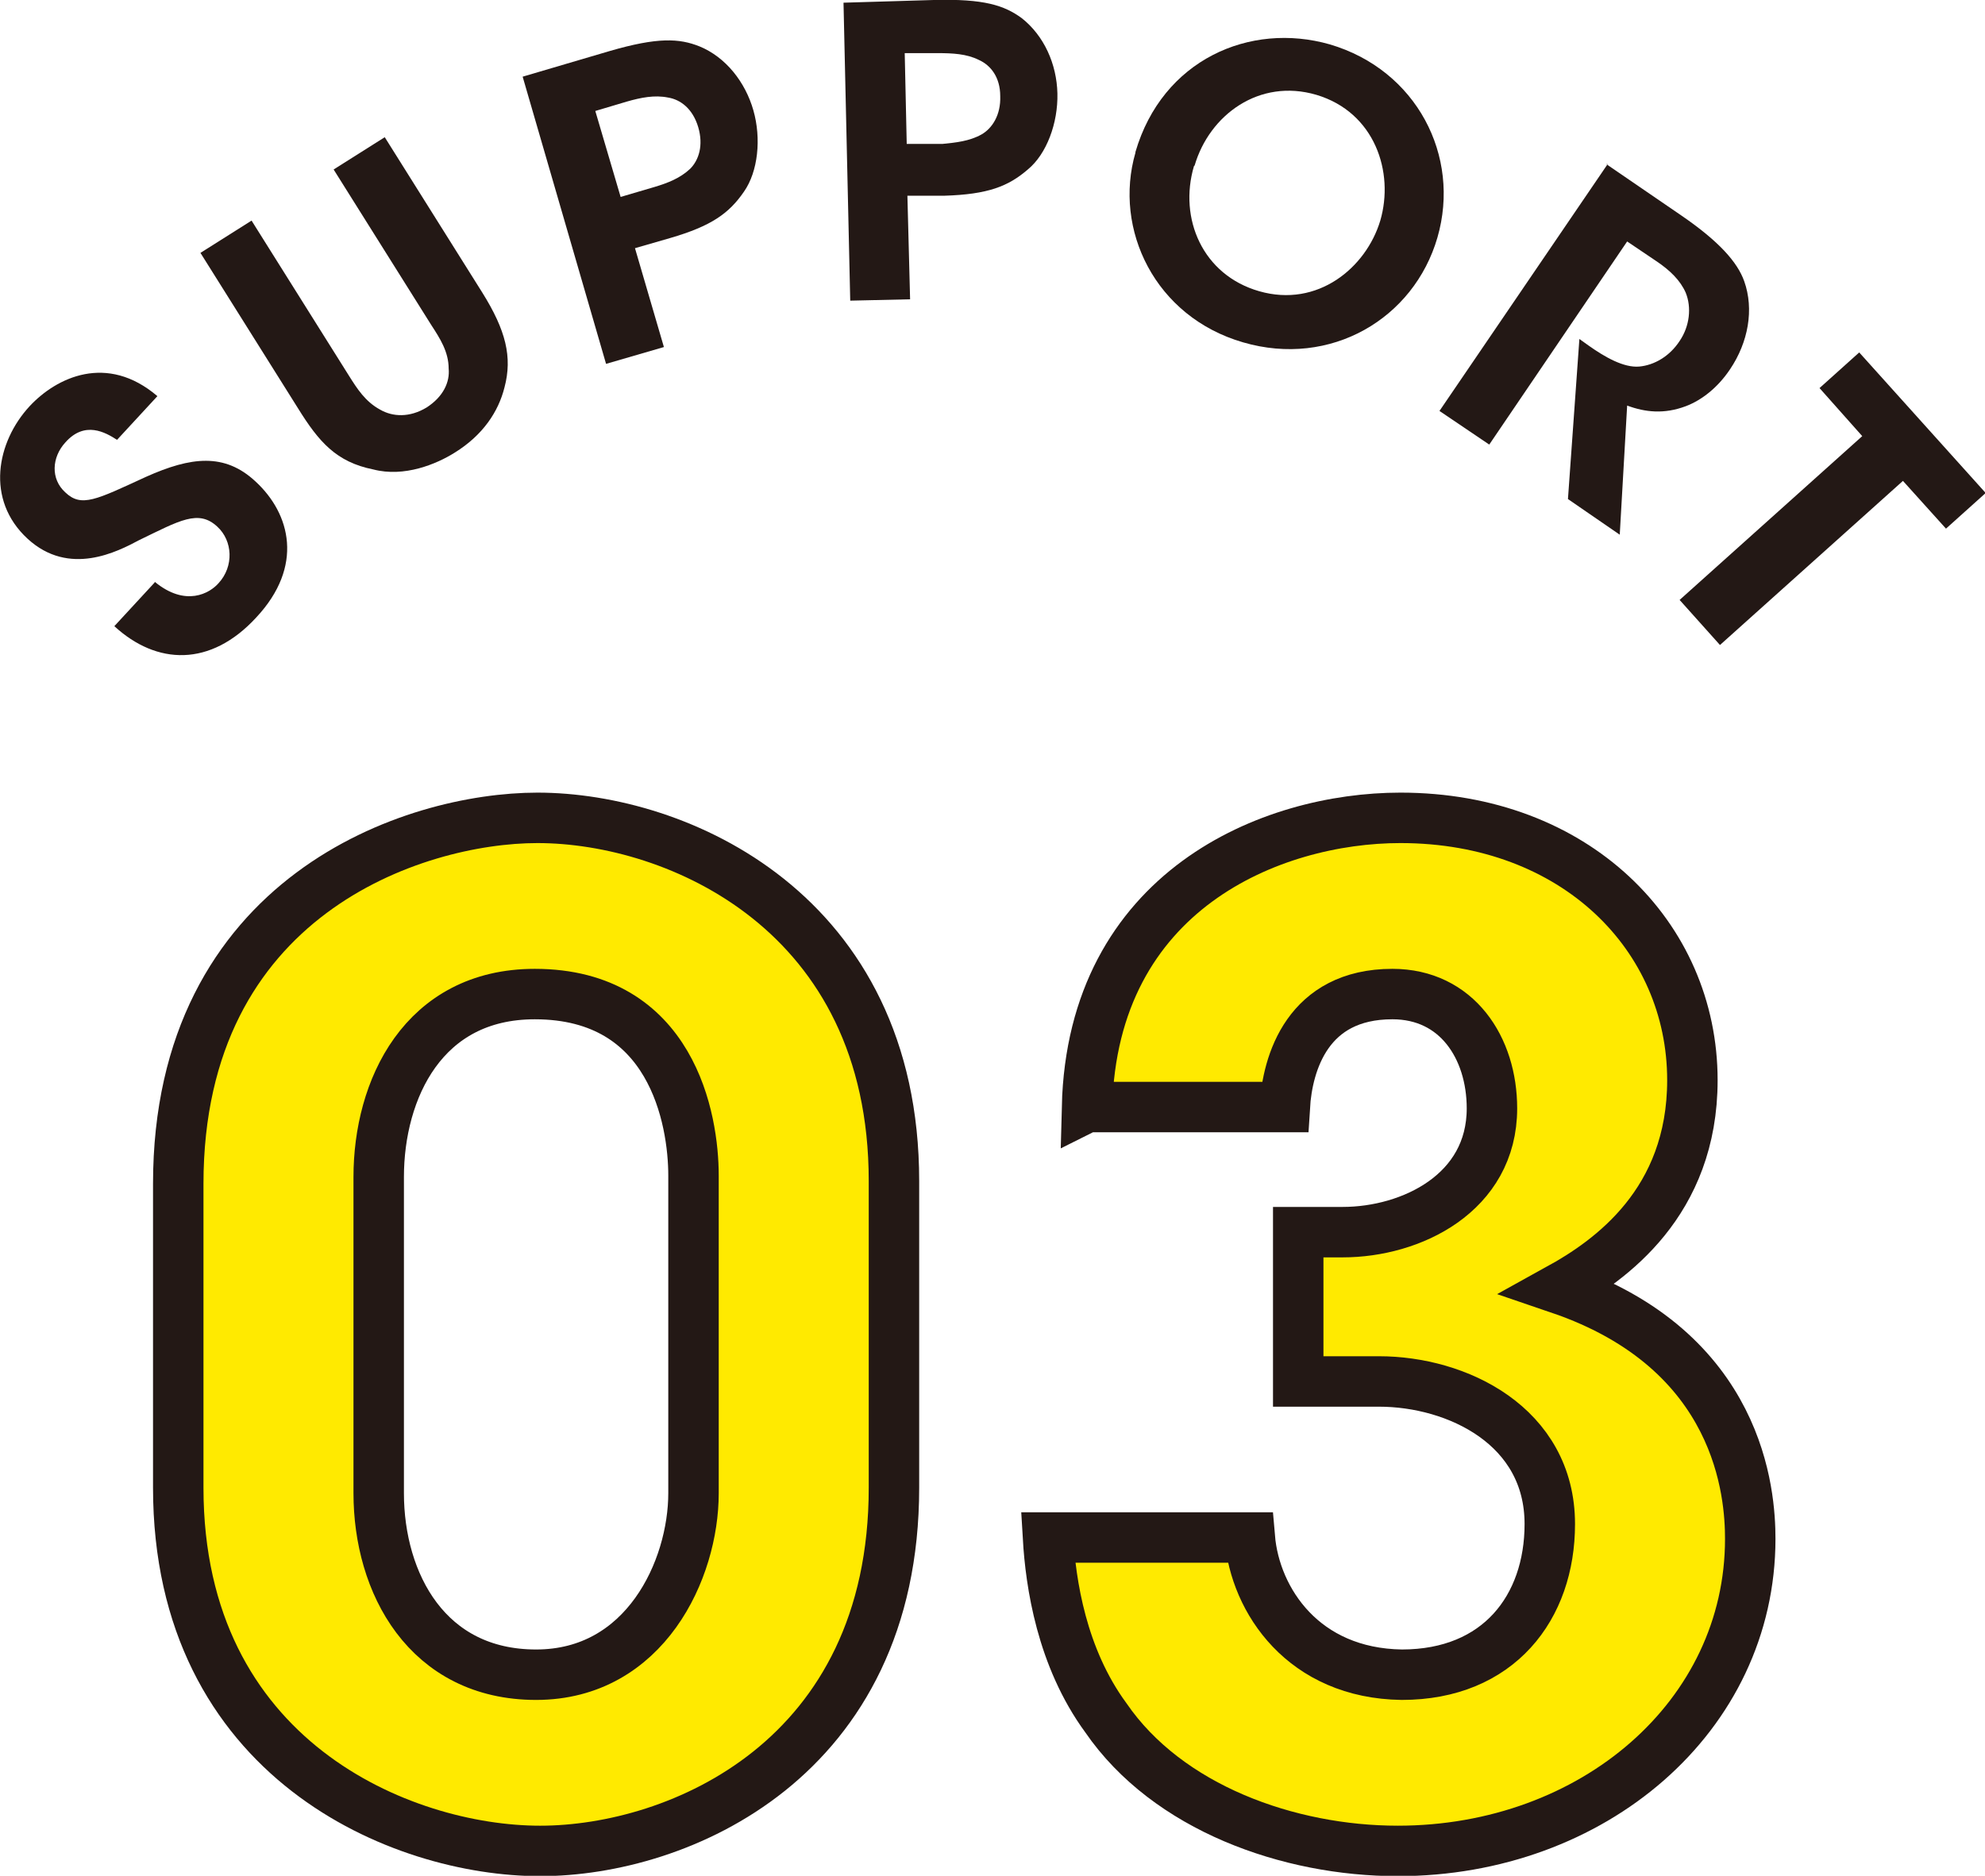
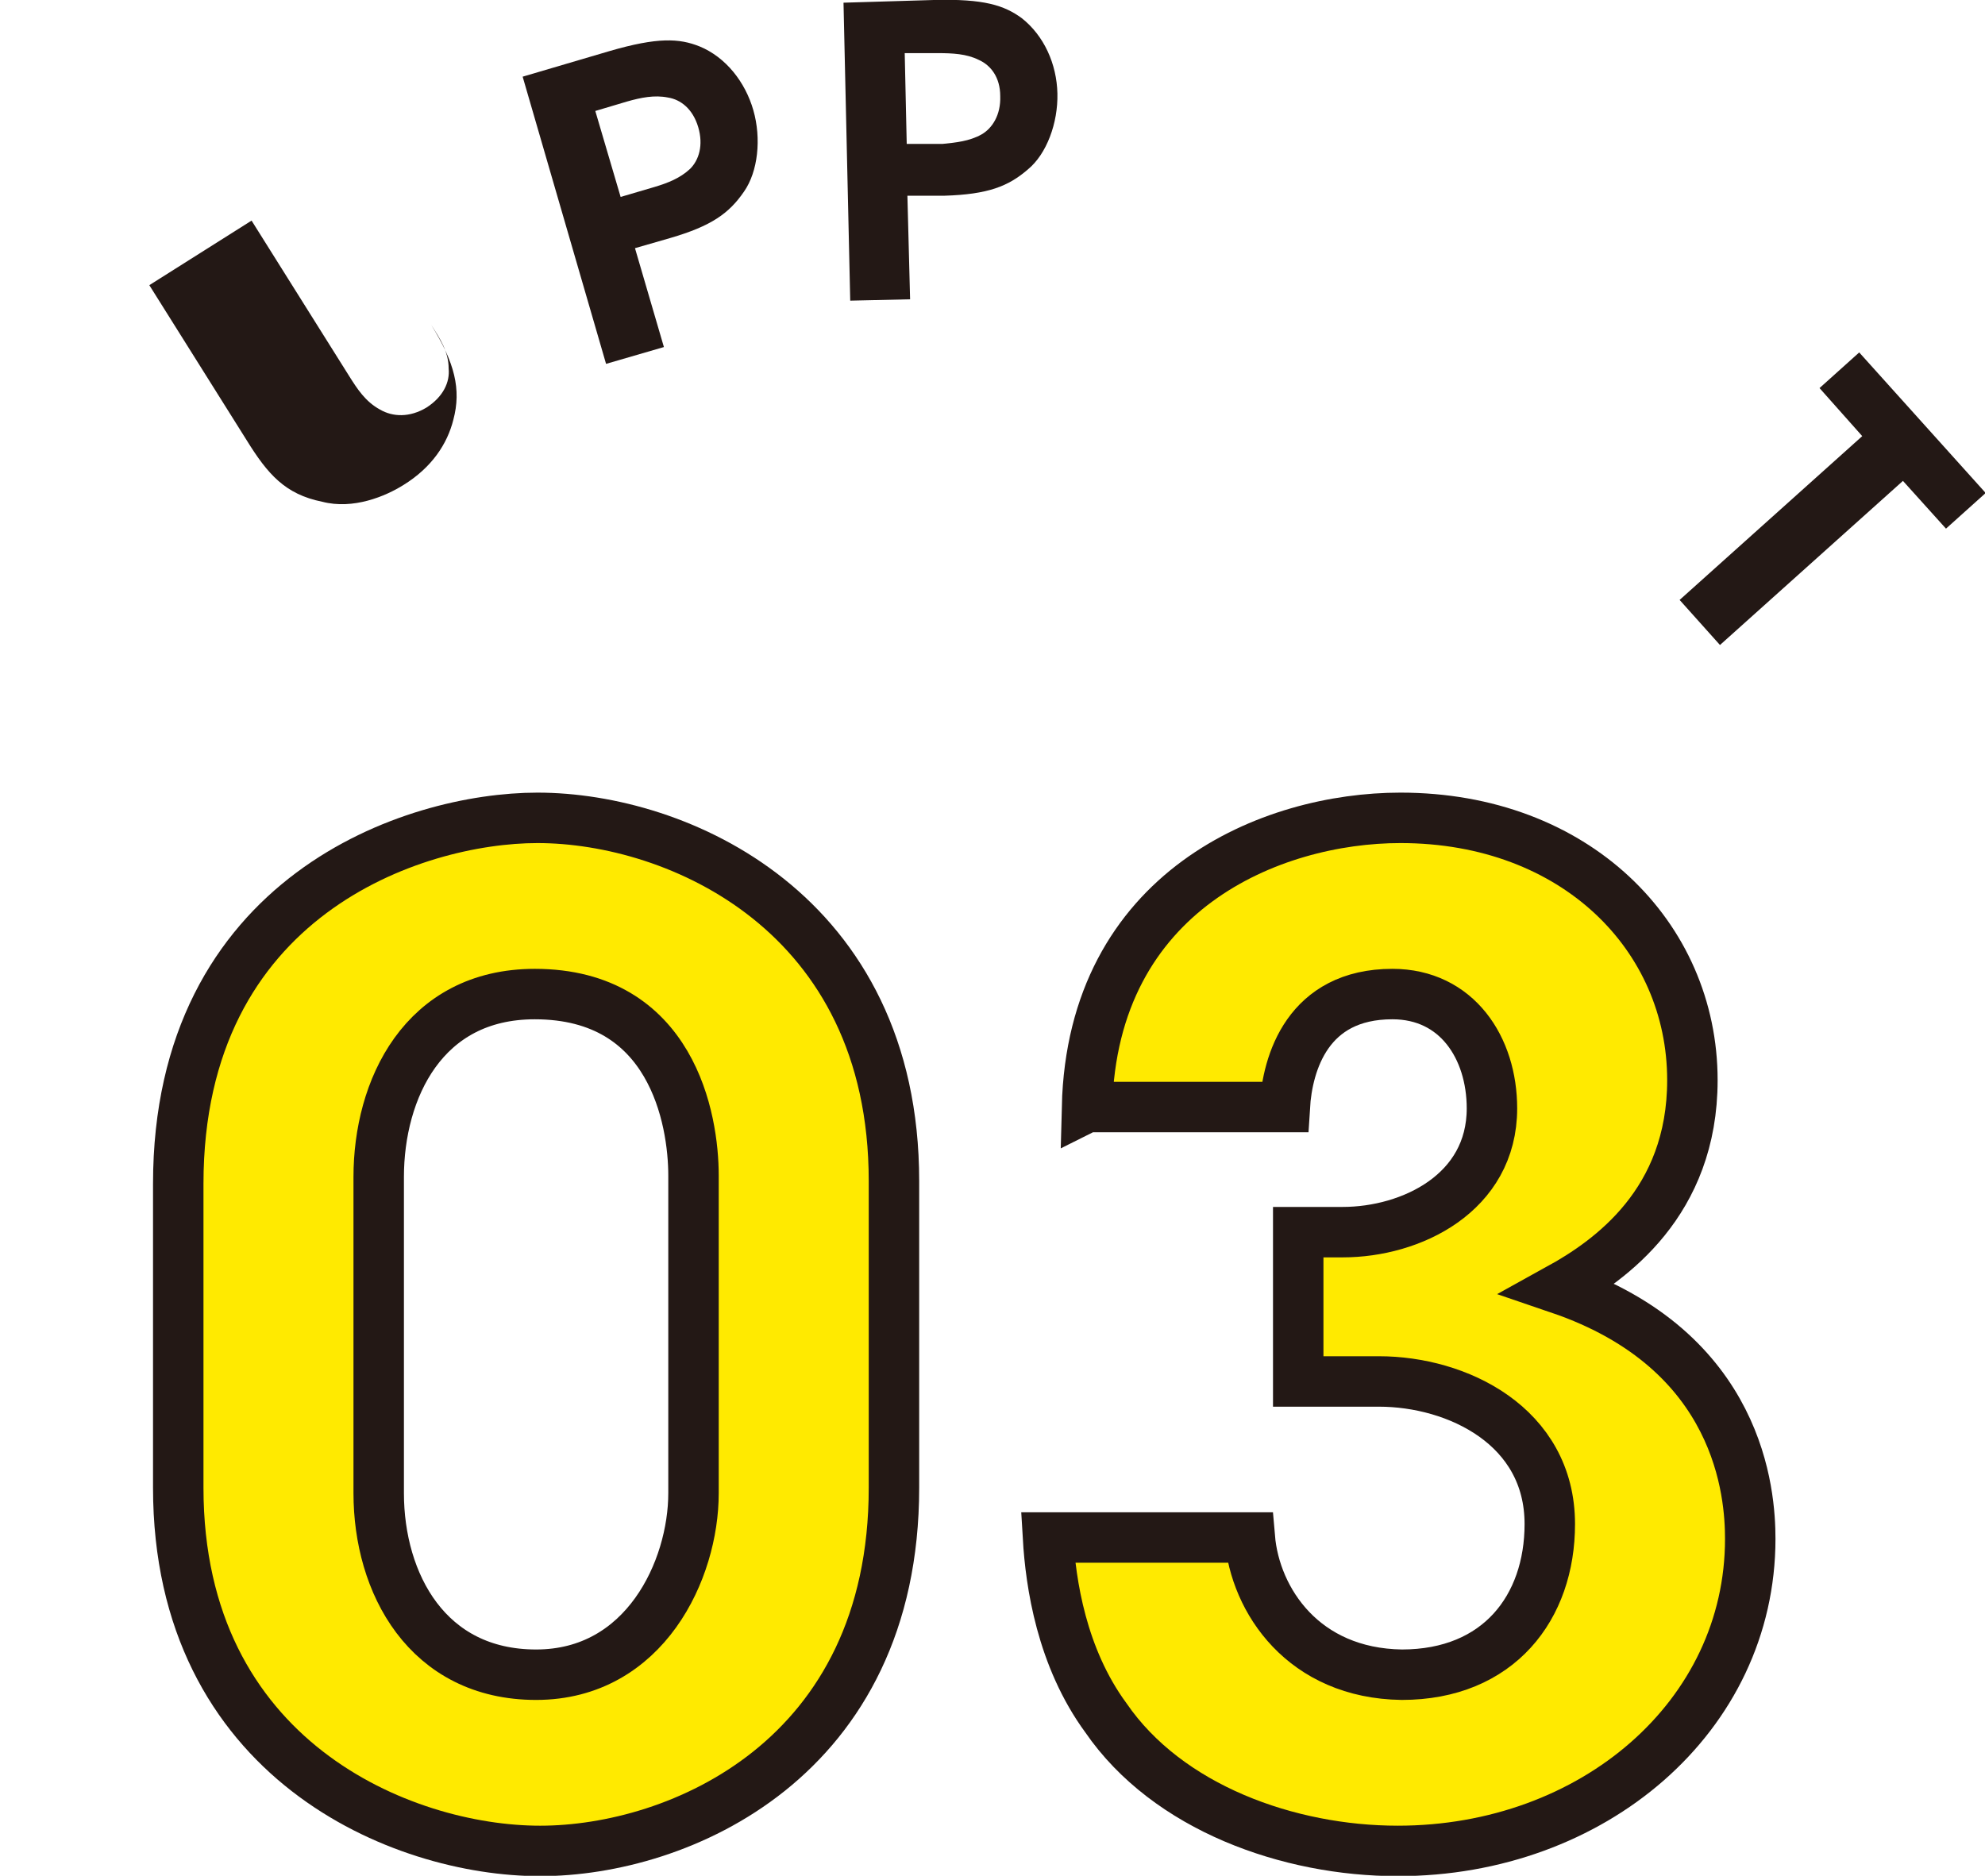
<svg xmlns="http://www.w3.org/2000/svg" id="b" viewBox="0 0 29.51 27.89">
  <g id="c">
    <g>
      <path d="M2.65,17.6c0-4.28,3.5-5.44,5.34-5.44,2.08,0,5.3,1.4,5.3,5.4v4.56c0,4.04-3.2,5.4-5.26,5.4s-5.38-1.36-5.38-5.4v-4.52Zm2.98,4.6c0,1.34,.72,2.7,2.34,2.7s2.34-1.56,2.34-2.7v-4.72c0-.84-.32-2.7-2.36-2.7-1.66,0-2.32,1.42-2.32,2.72v4.7Z" fill="#ffea00" stroke="#231815" stroke-miterlimit="10" stroke-width=".75" />
      <path d="M16.16,16.46c.08-3.22,2.74-4.3,4.66-4.3,2.6,0,4.34,1.76,4.34,3.9,0,1.82-1.22,2.68-1.98,3.1,2.7,.92,2.84,3.06,2.84,3.72,0,2.64-2.34,4.64-5.24,4.64-1.62,0-3.42-.64-4.34-1.98-.66-.9-.82-2-.86-2.68h3c.08,.94,.8,2.02,2.26,2.04,1.44,0,2.2-1,2.2-2.24,0-1.46-1.38-2.12-2.54-2.12h-1.2v-2.22h.66c1.02,0,2.22-.58,2.22-1.84,0-.9-.52-1.7-1.48-1.7-1.26,0-1.56,1.02-1.6,1.68h-2.94Z" fill="#ffea00" stroke="#231815" stroke-miterlimit="10" stroke-width=".75" />
-       <path d="M2.3,8.65c.46,.38,.82,.17,.95,.02,.23-.25,.21-.63-.02-.84-.28-.26-.56-.09-1.16,.2-.32,.17-1.04,.55-1.66-.02-.63-.58-.46-1.44,.03-1.97,.4-.43,1.15-.79,1.9-.15l-.6,.65c-.17-.11-.48-.29-.77,.04-.2,.22-.22,.54,0,.74,.24,.23,.46,.11,1.2-.23,.67-.3,1.17-.36,1.63,.07,.52,.48,.72,1.26,.01,2.02-.68,.74-1.48,.71-2.11,.13l.6-.65Z" fill="#231815" />
-       <path d="M3.74,3.28l1.45,2.31c.12,.19,.24,.38,.46,.5,.19,.11,.44,.12,.69-.03,.25-.16,.35-.38,.33-.58,0-.25-.13-.45-.26-.65l-1.45-2.31,.76-.48,1.45,2.31c.35,.56,.45,.96,.33,1.41-.09,.36-.32,.71-.74,.97-.27,.17-.75,.37-1.21,.25-.55-.11-.81-.41-1.12-.91l-1.45-2.31,.76-.48Z" fill="#231815" />
+       <path d="M3.74,3.28l1.45,2.31c.12,.19,.24,.38,.46,.5,.19,.11,.44,.12,.69-.03,.25-.16,.35-.38,.33-.58,0-.25-.13-.45-.26-.65c.35,.56,.45,.96,.33,1.41-.09,.36-.32,.71-.74,.97-.27,.17-.75,.37-1.21,.25-.55-.11-.81-.41-1.12-.91l-1.45-2.31,.76-.48Z" fill="#231815" />
      <path d="M9.06,.76c.72-.21,1.04-.19,1.34-.07,.39,.16,.68,.53,.8,.95,.12,.42,.07,.91-.14,1.21-.22,.32-.48,.51-1.1,.69l-.52,.15,.43,1.47-.86,.25L7.77,1.14l1.29-.38Zm.16,2.17l.51-.15c.2-.06,.38-.13,.53-.27,.13-.13,.2-.35,.12-.62-.08-.27-.26-.41-.45-.44-.2-.04-.4,0-.61,.06l-.47,.14,.38,1.29Z" fill="#231815" />
      <path d="M13.88,0c.75-.02,1.05,.08,1.31,.27,.33,.26,.52,.68,.53,1.12,.01,.44-.16,.9-.44,1.13-.29,.25-.59,.37-1.24,.39h-.55l.04,1.54-.89,.02L12.54,.04,13.88,0Zm-.4,2.14h.53c.2-.02,.4-.04,.58-.14,.16-.09,.29-.29,.28-.57,0-.28-.14-.46-.32-.54-.18-.09-.39-.1-.61-.1h-.49l.03,1.36Z" fill="#231815" />
-       <path d="M16.88,2.26c.4-1.37,1.7-1.94,2.89-1.6,1.29,.38,1.95,1.66,1.6,2.87-.35,1.21-1.59,1.94-2.89,1.56-1.31-.38-1.93-1.68-1.6-2.82h0Zm.87,.21c-.23,.78,.13,1.62,.97,1.86,.87,.25,1.59-.35,1.8-1.05,.21-.72-.08-1.61-.95-1.87-.85-.25-1.59,.3-1.81,1.05h0Z" fill="#231815" />
-       <path d="M23.88,2.44l1.11,.76c.57,.39,.84,.7,.94,.98,.15,.42,.06,.91-.21,1.31-.18,.27-.42,.46-.66,.55-.32,.12-.6,.09-.87-.01l-.11,1.92-.77-.53,.17-2.38,.14,.1c.24,.17,.52,.33,.75,.31,.22-.02,.45-.15,.6-.38,.15-.22,.18-.5,.09-.72-.08-.18-.23-.33-.44-.47l-.43-.29-2.05,3.02-.74-.5,2.5-3.67Z" fill="#231815" />
      <path d="M27.69,6.49l-.64-.72,.59-.53,1.88,2.09-.59,.53-.64-.71-2.72,2.44-.6-.67,2.72-2.44Z" fill="#231815" />
    </g>
  </g>
</svg>